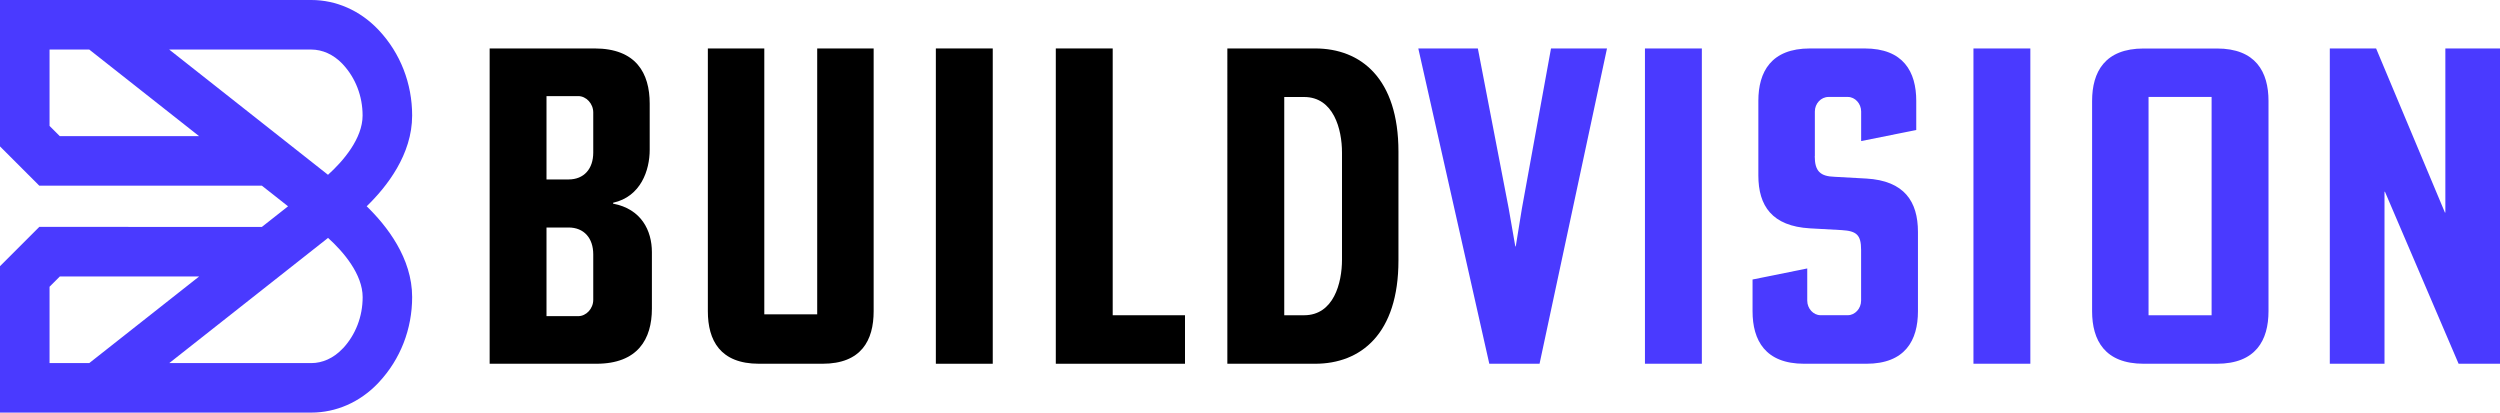
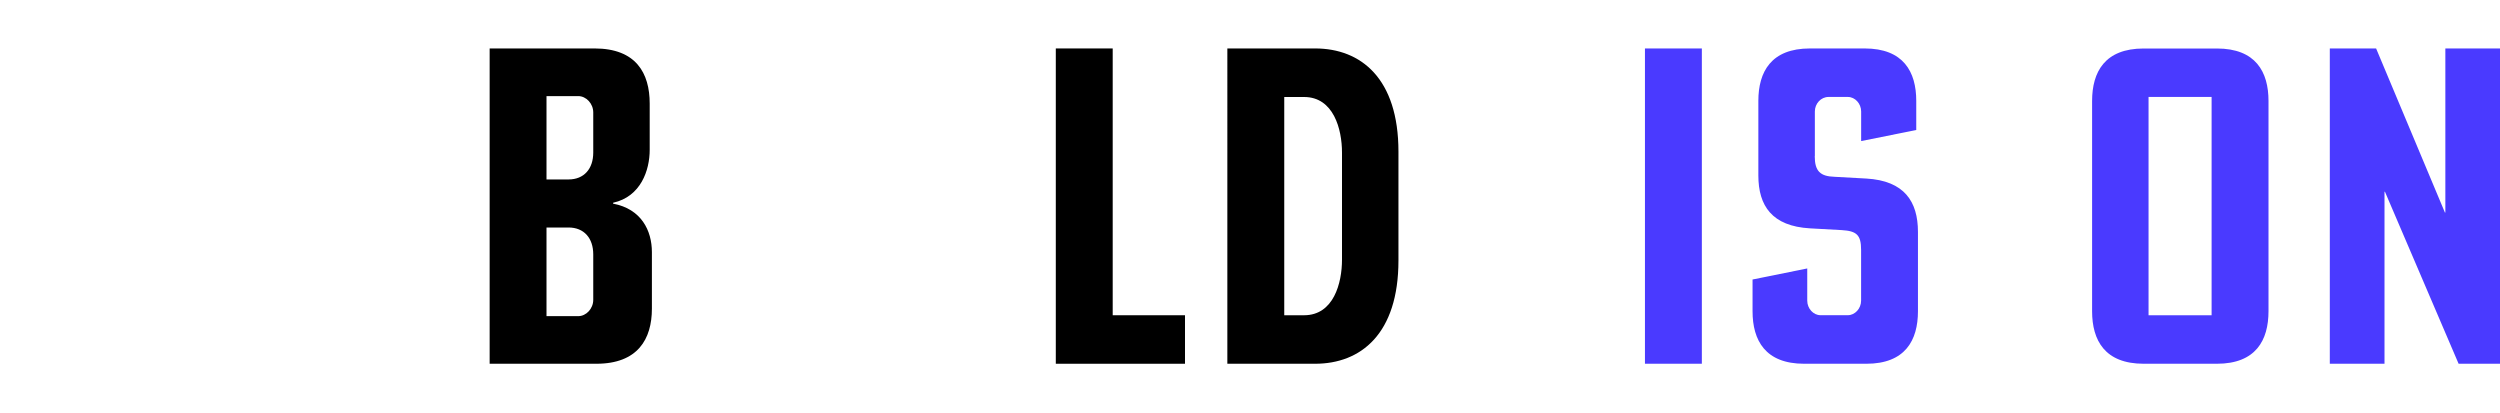
<svg xmlns="http://www.w3.org/2000/svg" id="Layer_2" viewBox="0 0 500 82.52">
  <defs>
    <style>.cls-1,.cls-2{stroke-width:0px;}.cls-2{fill:#4a3aff;}</style>
  </defs>
  <g id="Layer_1-2">
    <path class="cls-1" d="m130.38,61.73c0,6.09-2.82,11.02-11.11,11.02h-21.34V9.69h20.99c8.29,0,11.02,4.94,11.02,11.02v9.26c0,4.06-1.76,9.35-7.32,10.58v.18c5.64,1.06,7.76,5.38,7.76,9.7v11.29Zm-21.08-25.84h4.41c3.09,0,4.94-2.12,4.94-5.38v-8.03c0-1.76-1.41-3.26-3-3.26h-6.35v16.67Zm9.35,14.99c0-3.26-1.85-5.38-4.94-5.38h-4.41v17.73h6.35c1.59,0,3-1.5,3-3.26v-9.08Z" />
-     <path class="cls-1" d="m152.86,9.69v53.18h10.58V9.69h11.29v52.56c0,5.82-2.47,10.5-10.23,10.5h-12.7c-7.76,0-10.23-4.67-10.23-10.5V9.69h11.29Z" />
-     <path class="cls-1" d="m198.55,72.75h-11.38V9.69h11.38v63.06Z" />
    <path class="cls-1" d="m211.16,72.75V9.69h11.38v53.36h14.46v9.7h-25.84Z" />
    <path class="cls-1" d="m279.69,52.11c0,14.64-7.5,20.64-16.67,20.64h-17.55V9.69h17.55c9.17,0,16.67,6,16.67,20.64v21.78Zm-22.84-32.72v43.66h3.97c5.91,0,7.58-6.44,7.58-11.11v-21.43c0-4.67-1.68-11.11-7.58-11.11h-3.97Z" />
-     <path class="cls-2" d="m310.2,9.69h11.2l-13.49,63.06h-10.05l-14.2-63.06h11.91l6.17,32.01,1.32,7.58h.09l1.23-7.58,5.82-32.01Z" />
    <path class="cls-2" d="m340.37,72.75h-11.38V9.69h11.38v63.06Z" />
    <path class="cls-2" d="m362.95,31.21c0,3,1.06,4.06,3.97,4.15l6.35.35c7.59.44,10.32,4.59,10.32,10.67v15.87c0,5.82-2.56,10.5-10.32,10.5h-12.44c-7.76,0-10.32-4.67-10.32-10.5v-6.35l10.94-2.21v6.44c0,1.59,1.23,2.91,2.65,2.91h5.47c1.41,0,2.65-1.32,2.65-2.91v-10.14c0-3-.88-3.79-3.88-3.97l-6.35-.35c-7.58-.44-10.32-4.5-10.32-10.58v-14.91c0-5.82,2.56-10.49,10.32-10.49h10.94c7.76,0,10.32,4.67,10.32,10.49v5.82l-11.02,2.21v-5.91c0-1.59-1.23-2.91-2.65-2.91h-3.88c-1.5,0-2.73,1.32-2.73,2.91v8.91Z" />
-     <path class="cls-2" d="m406.07,72.75h-11.38V9.69h11.38v63.06Z" />
    <path class="cls-2" d="m453.7,62.25c0,5.82-2.56,10.5-10.32,10.5h-14.64c-7.76,0-10.32-4.67-10.32-10.5V20.19c0-5.82,2.56-10.49,10.32-10.49h14.64c7.76,0,10.32,4.67,10.32,10.49v42.07Zm-11.38-42.86h-12.61v43.66h12.61V19.39Z" />
    <path class="cls-2" d="m475.22,9.69l13.76,32.81h.09V9.69h10.94v63.06h-8.29l-14.73-34.4h-.09v34.4h-10.94V9.69h9.26Z" />
-     <path class="cls-2" d="m73.33,41.26c4.05-3.92,9.1-10.37,9.1-18.16,0-6.4-2.35-12.45-6.65-17.04l-.2-.21c-3.62-3.77-8.36-5.85-13.33-5.85H0v29.28l7.86,7.86h44.52l5.23,4.12-5.23,4.12H7.86l-7.86,7.86v29.28h62.25c4.98,0,9.71-2.08,13.32-5.84l.23-.25c4.28-4.58,6.63-10.62,6.63-17.02,0-7.78-5.05-14.23-9.1-18.16Zm-14.92-31.35h3.84c2.25,0,4.45,1,6.21,2.83l.1.11c2.55,2.73,3.96,6.38,3.96,10.26,0,4.56-3.84,9.08-6.92,11.85l-31.76-25.05h24.55ZM11.96,27.23l-2.05-2.05v-15.27h7.94l21.97,17.32H11.96Zm-2.05,45.39v-15.27l2.05-2.05h27.86l-21.97,17.32h-7.94Zm58.67-2.96l-.15.16c-1.74,1.81-3.93,2.8-6.18,2.8h-28.4l31.76-25.04c3.08,2.77,6.92,7.29,6.92,11.85,0,3.88-1.41,7.52-3.94,10.24Z" />
  </g>
</svg>